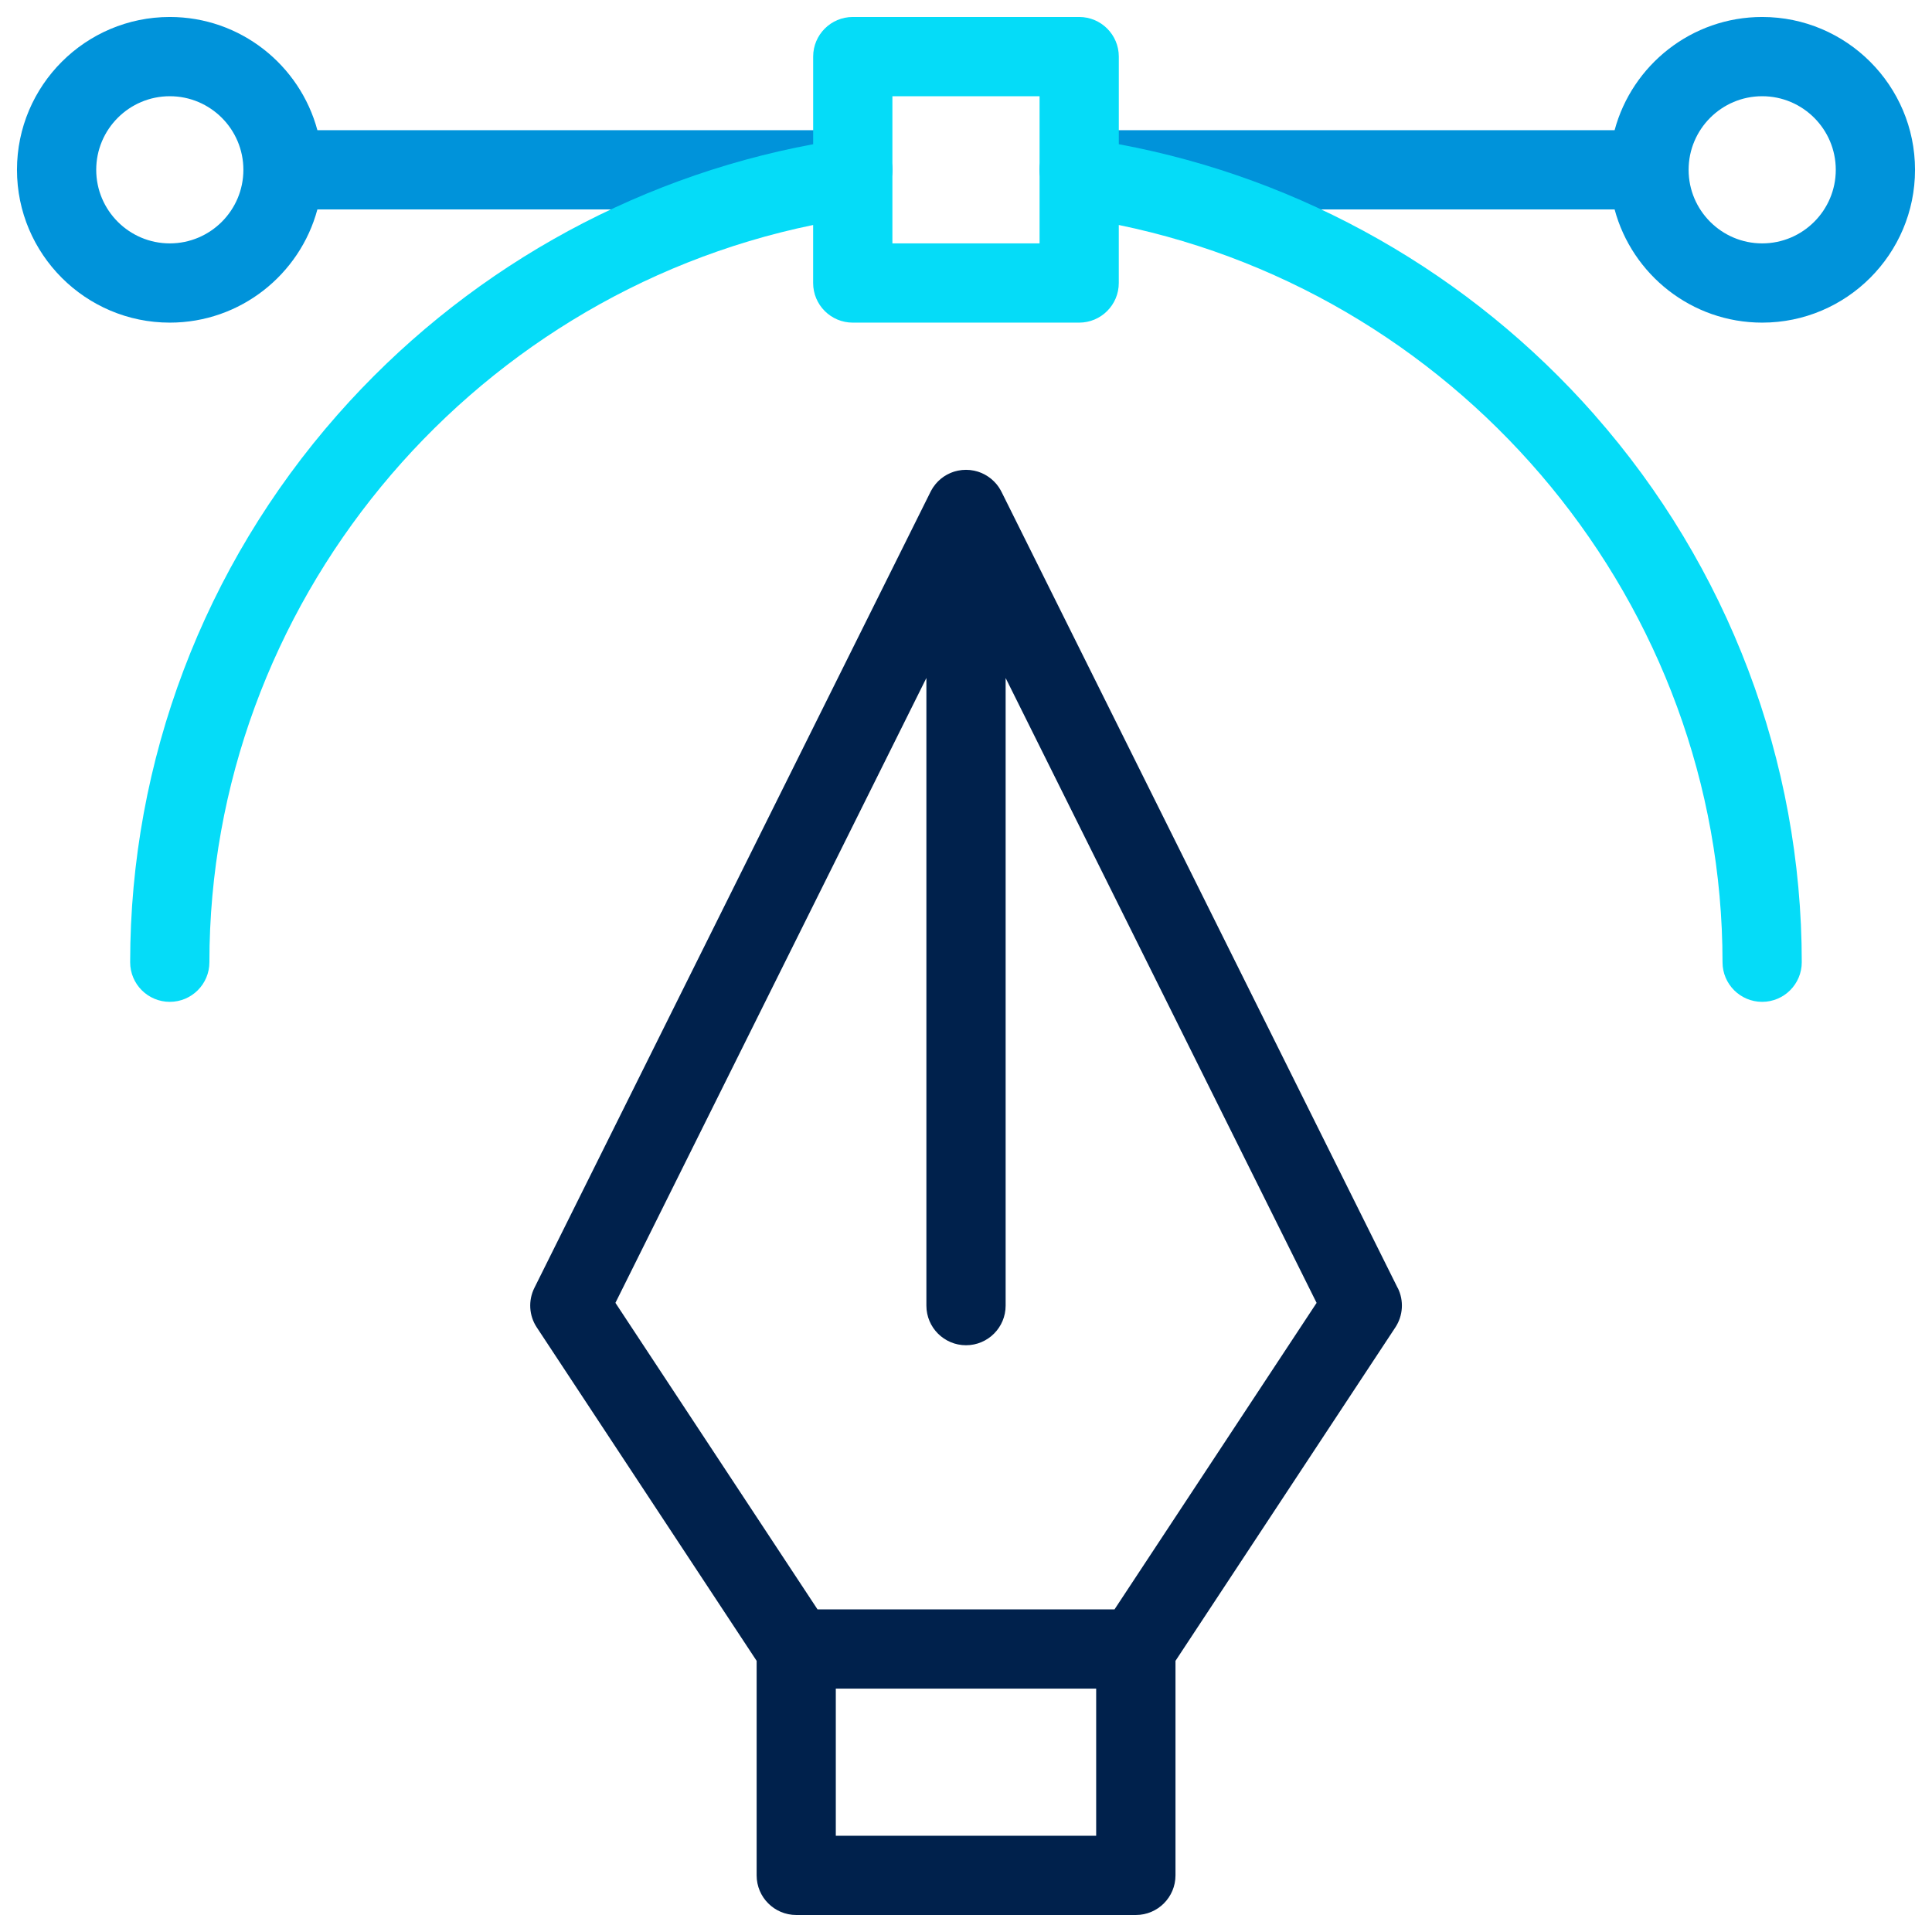
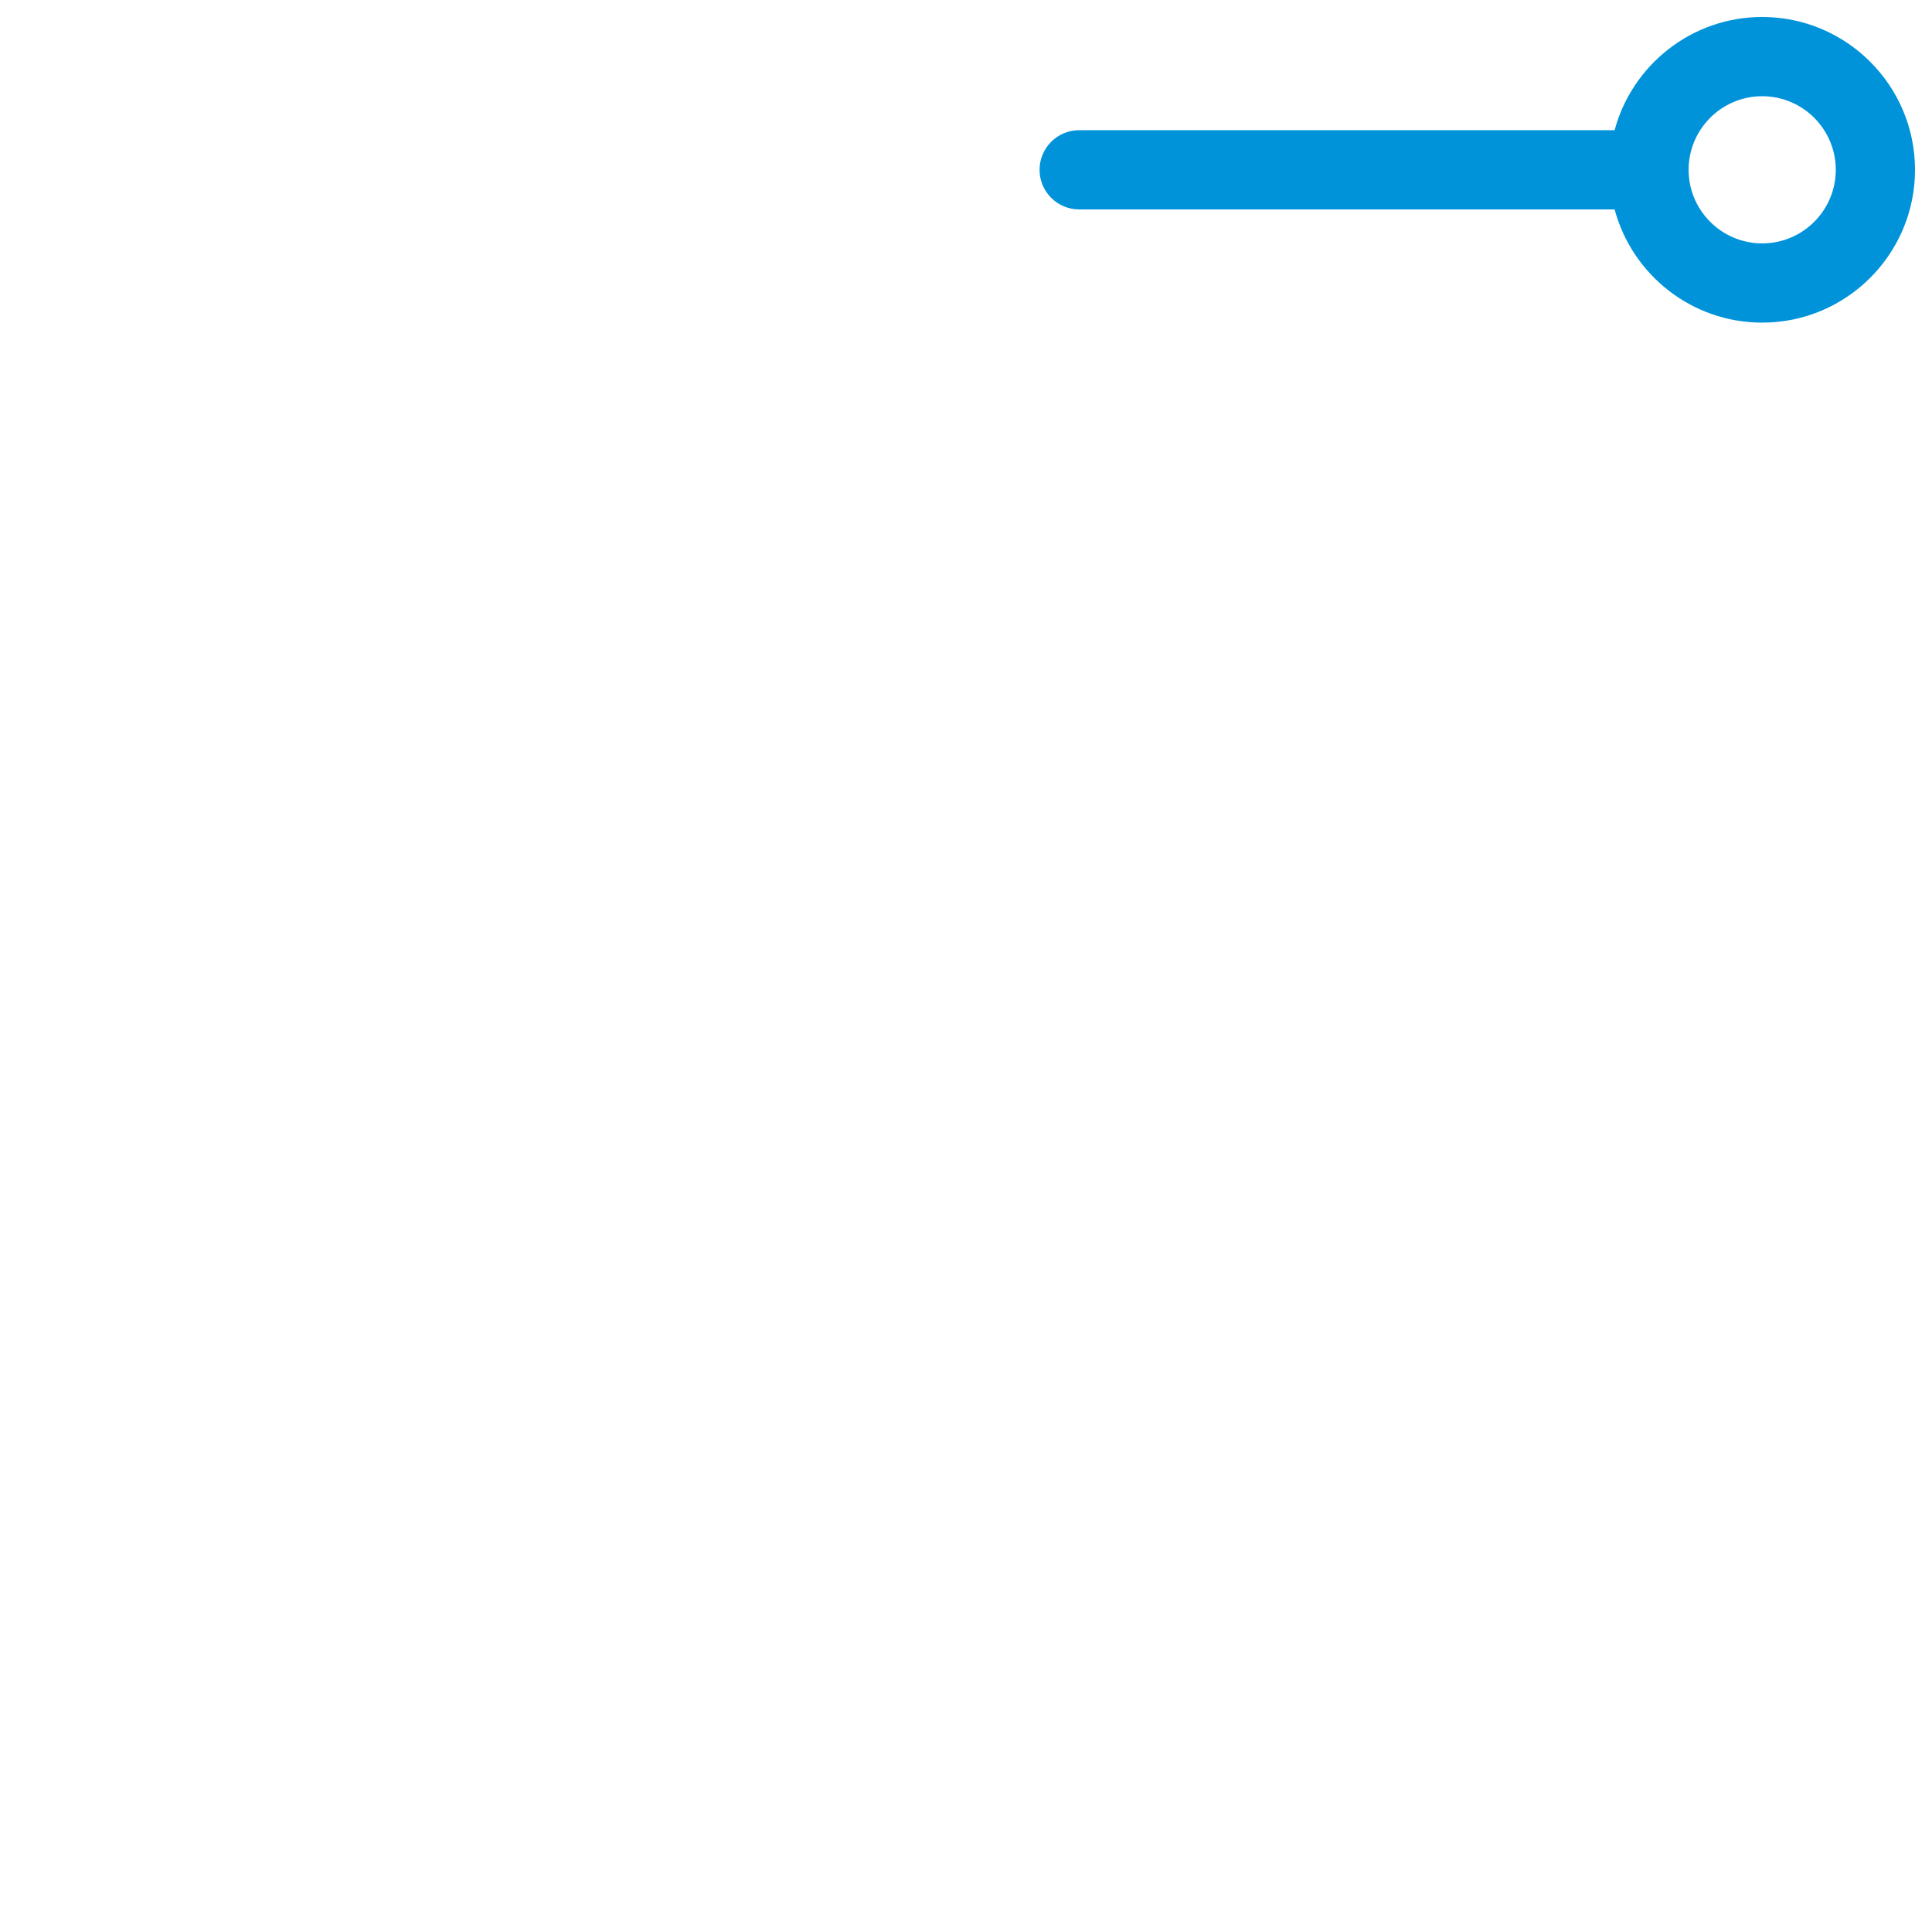
<svg xmlns="http://www.w3.org/2000/svg" id="svg261" viewBox="0 0 682.67 682.67">
  <g id="g267">
    <rect width="682.67" height="682.67" style="fill: none;" />
    <g id="g283">
      <g id="g285">
-         <path d="M493.87,455.1l-140-281.33c-.04-.07-.08-.14-.12-.21-.07-.14-.15-.29-.23-.43-.14-.25-.29-.5-.45-.74-.06-.09-.11-.18-.17-.27-.22-.33-.46-.64-.7-.94-.06-.08-.13-.15-.2-.23-.2-.24-.42-.47-.64-.7-.08-.08-.15-.16-.23-.23-.29-.28-.58-.55-.89-.81-.03-.02-.05-.04-.08-.06-.28-.23-.57-.44-.87-.65-.11-.08-.22-.15-.33-.22-.24-.16-.48-.3-.73-.44-.11-.06-.21-.13-.32-.19-.33-.17-.66-.33-1-.48-.14-.06-.28-.11-.42-.17-.24-.1-.48-.18-.73-.27-.15-.05-.29-.1-.44-.14-.36-.11-.73-.21-1.1-.28-.1-.02-.2-.04-.31-.05-.32-.06-.63-.11-.95-.15-.12-.01-.25-.03-.37-.04-.42-.04-.84-.06-1.26-.06s-.84.03-1.26.06c-.12.01-.25.03-.37.04-.32.04-.64.09-.96.15-.1.02-.2.03-.3.05-.37.08-.74.18-1.11.28-.15.04-.29.09-.44.14-.25.08-.49.17-.73.27-.14.06-.28.11-.41.17-.34.15-.68.31-1,.48-.11.06-.21.12-.32.18-.25.14-.49.29-.73.44-.11.07-.22.15-.33.22-.3.21-.59.42-.87.65-.03.02-.05.04-.08.06-.31.25-.6.53-.89.81-.08.07-.15.15-.22.23-.22.23-.43.46-.64.7-.06.08-.13.15-.19.23-.25.3-.48.62-.71.95-.06.09-.11.17-.17.26-.16.24-.31.49-.45.75-.08.14-.15.27-.22.41-.04.07-.08.15-.12.22l-140,281.33c-2.22,4.47-1.9,9.78.85,13.94l77.69,117.83v75.8c0,7.73,6.27,14,14,14h120c7.73,0,14-6.27,14-14v-75.8l77.69-117.83c2.75-4.17,3.07-9.48.85-13.94ZM387.33,648.67h-92v-52h92v52ZM393.79,568.67h-104.92l-71.41-108.31,109.88-220.8v221.78c0,7.73,6.27,14,14,14s14-6.27,14-14v-221.77l109.88,220.8-71.41,108.31Z" style="fill: #00214c;" />
        <g>
          <path d="M622.67,6c-24.93,0-45.97,16.99-52.15,40h-189.19c-7.73,0-14,6.27-14,14s6.27,14,14,14h189.19c6.18,23.01,27.21,40,52.15,40,29.78,0,54-24.22,54-54s-24.22-54-54-54ZM622.67,86c-14.34,0-26-11.66-26-26s11.66-26,26-26,26,11.66,26,26-11.66,26-26,26Z" style="fill: #0093da;" />
-           <path d="M301.33,46H112.15c-6.18-23.01-27.21-40-52.15-40C30.22,6,6,30.22,6,60s24.22,54,54,54c24.93,0,45.97-16.99,52.15-40h189.18c7.73,0,14-6.27,14-14s-6.27-14-14-14ZM60,86c-14.34,0-26-11.66-26-26s11.66-26,26-26,26,11.66,26,26-11.66,26-26,26Z" style="fill: #0093da;" />
        </g>
-         <path d="M563.39,146.54c-43.97-49.91-103.27-83.55-168.06-95.58v-30.96c0-7.73-6.27-14-14-14h-80c-7.73,0-14,6.27-14,14v30.96c-64.78,12.04-124.09,45.67-168.06,95.58-47.25,53.64-73.28,122.34-73.28,193.46,0,7.73,6.27,14,14,14s14-6.27,14-14c0-126,90.64-235.23,213.33-260.5v20.5c0,7.73,6.27,14,14,14h80c7.73,0,14-6.27,14-14v-20.5c122.7,25.27,213.33,134.51,213.33,260.5,0,7.73,6.27,14,14,14s14-6.27,14-14c0-71.11-26.02-139.82-73.28-193.46ZM367.33,86h-52v-52h52v52Z" style="fill: #05dcf8;" />
      </g>
    </g>
  </g>
</svg>